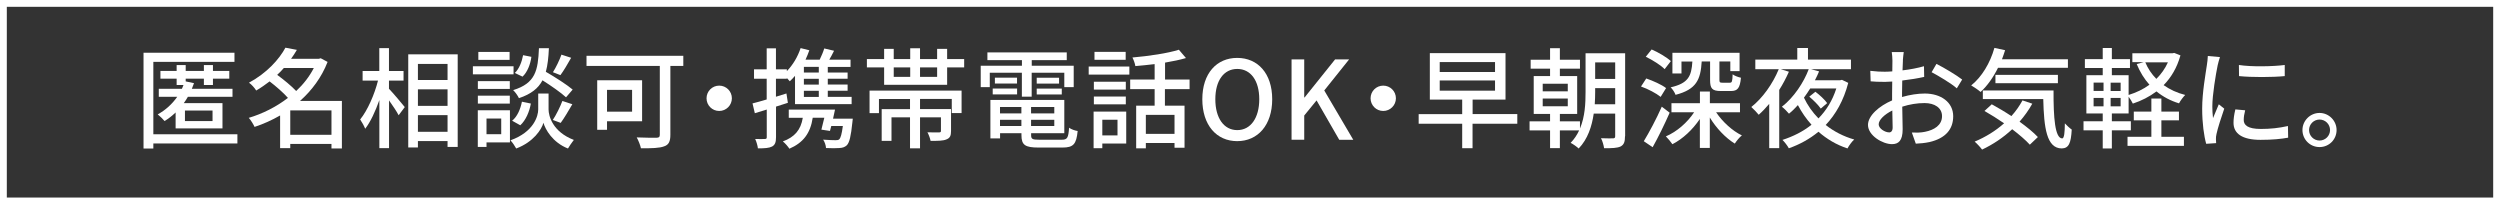
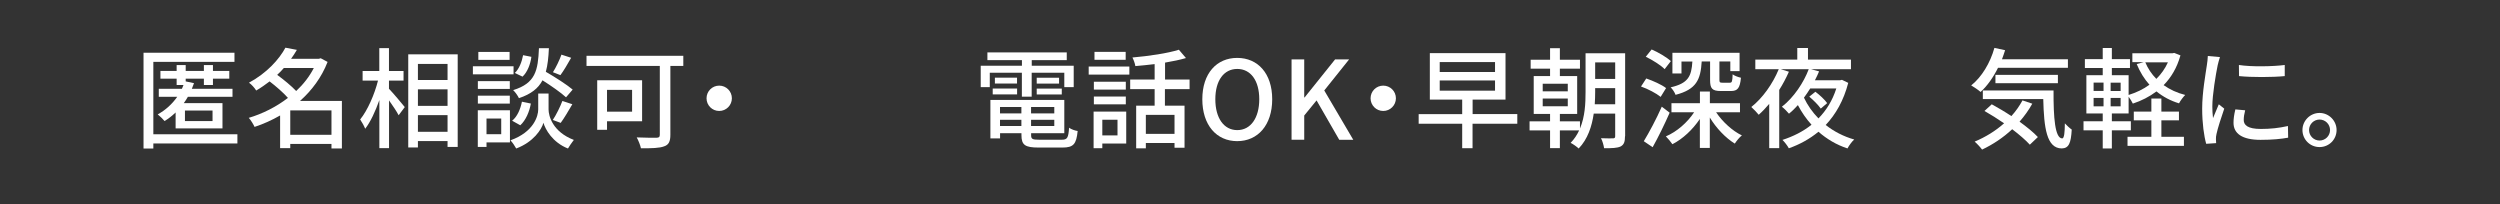
<svg xmlns="http://www.w3.org/2000/svg" id="_イヤー_2" viewBox="0 0 367 30">
  <rect x="0" y="0" width="367" height="30" fill="#333333" stroke="none" />
  <defs>
    <style>.cls-1{fill:#fff;}</style>
  </defs>
  <g id="other">
    <g>
      <g>
        <path class="cls-1" d="M34.85,21.06h-12.34v.74h-1.44V7.74h13.35v1.34h-11.91v10.63h12.34v1.34Zm-7.28-6.83c-.18,.32-.38,.62-.59,.91h5.68v3.71h-6.88v-2.34c-.5,.48-1.04,.91-1.62,1.26-.19-.24-.72-.75-1.01-.98,1.14-.62,2.11-1.5,2.87-2.58h-2.71v-1.17h3.39c.08-.18,.16-.37,.24-.56h-1.01v-.93h-2.38v-1.14h2.38v-.86h1.33v.86h2.67v-.86h1.33v.86h2.4v1.14h-2.4v.93h-1.33v-.93h-2.67v.4l1.22,.26c-.1,.29-.21,.56-.32,.83h5.97v1.17h-6.56Zm-.42,3.54h4.05v-1.54h-4.05v1.54Z" />
        <path class="cls-1" d="M50.2,21.79h-1.54v-.66h-6.05v.62h-1.49v-4.8c-1.2,.69-2.46,1.26-3.75,1.68-.18-.4-.56-1.01-.85-1.33,2-.59,4.02-1.6,5.75-2.93-.66-.75-1.75-1.7-2.69-2.42-.61,.46-1.26,.93-1.97,1.34-.22-.37-.7-.91-1.06-1.15,2.62-1.42,4.42-3.41,5.35-5.14l1.68,.32c-.26,.45-.54,.88-.85,1.31h4.08l.27-.08,1.01,.54c-.88,2.27-2.32,4.19-4.05,5.73h6.15v6.95Zm-8.53-11.81c-.3,.34-.62,.69-.98,1.01,.96,.7,2.08,1.62,2.79,2.37,1.06-.99,1.95-2.13,2.59-3.38h-4.4Zm6.99,9.81v-3.58h-6.05v3.58h6.05Z" />
        <path class="cls-1" d="M57.12,13.05c.56,.58,1.98,2.26,2.3,2.67l-.9,1.2c-.27-.53-.86-1.41-1.41-2.18v7.01h-1.42v-7.06c-.58,1.65-1.31,3.22-2.08,4.21-.16-.42-.51-1.02-.74-1.36,1.07-1.31,2.11-3.67,2.62-5.71h-2.26v-1.41h2.45v-3.35h1.42v3.35h2.14v1.41h-2.14v1.22Zm10.07-5.07v13.59h-1.49v-.86h-4.35v.94h-1.42V7.98h7.27Zm-5.84,1.41v2.35h4.35v-2.35h-4.35Zm0,6.15h4.35v-2.43h-4.35v2.43Zm4.35,3.81v-2.45h-4.35v2.45h4.35Z" />
        <path class="cls-1" d="M75.39,10.91h-5.97v-1.18h5.97v1.18Zm-.53,9.99h-3.44v.67h-1.28v-5.38h4.72v4.71Zm-.02-7.84h-4.69v-1.15h4.69v1.15Zm-4.69,.98h4.69v1.17h-4.69v-1.17Zm4.66-5.25h-4.59v-1.17h4.59v1.17Zm-3.39,8.61v2.3h2.16v-2.3h-2.16Zm9.11-1.33c0,.94,.59,3.28,3.71,4.47-.26,.34-.67,.91-.86,1.26-2.26-.88-3.34-2.82-3.6-3.78-.27,.98-1.47,2.83-4,3.78-.18-.34-.56-.91-.85-1.2,3.43-1.22,4.08-3.57,4.08-4.53v-2.34h1.52v2.34Zm-5.35,1.65c.74-.58,1.22-1.68,1.44-2.79l1.31,.27c-.21,1.2-.74,2.45-1.55,3.19l-1.2-.67Zm7.92-3.43c-.75-.69-2.16-1.68-3.46-2.5-.62,1.17-1.66,2.02-3.46,2.62-.16-.35-.54-.9-.85-1.18,3.28-1.01,3.65-2.87,3.79-6.15h1.46c-.06,1.33-.18,2.48-.45,3.46,1.38,.8,3.06,1.87,3.94,2.61l-.98,1.14Zm-5.09-5.95c-.14,1.07-.58,2.24-1.3,2.91l-1.14-.54c.62-.56,1.04-1.62,1.22-2.61l1.22,.24Zm3.14,9.27c.5-.74,1.09-1.95,1.41-2.79l1.46,.48c-.56,.96-1.2,2.05-1.71,2.74l-1.15-.43Zm2.69-9.12c-.51,.91-1.1,1.91-1.57,2.54l-1.1-.43c.45-.7,.98-1.81,1.25-2.58l1.42,.46Z" />
        <path class="cls-1" d="M100.31,9.68h-1.9v10.12c0,.96-.24,1.46-.91,1.68-.69,.27-1.81,.29-3.41,.29-.08-.43-.38-1.17-.62-1.6,1.22,.06,2.54,.05,2.93,.05,.35-.02,.46-.11,.46-.45V9.68h-10.76v-1.49h14.21v1.49Zm-11.2,8.12v1.25h-1.44v-7.27h6.59v6.02h-5.15Zm0-4.61v3.2h3.68v-3.2h-3.68Z" />
        <path class="cls-1" d="M107.44,14.43c0,1.02-.83,1.86-1.86,1.86s-1.86-.83-1.86-1.86,.83-1.86,1.86-1.86,1.86,.83,1.86,1.86Z" />
-         <path class="cls-1" d="M115.67,15.09c-.58,.19-1.17,.38-1.75,.56v4.48c0,.74-.14,1.14-.58,1.38-.43,.22-1.06,.27-2.08,.27-.03-.35-.21-.99-.4-1.38,.64,.02,1.23,.02,1.41,0,.21,0,.29-.05,.29-.27v-4.05l-1.75,.54-.34-1.44c.58-.14,1.3-.35,2.08-.58v-3.04h-1.86v-1.38h1.86v-3.09h1.36v3.09h1.6v.26c.88-.9,1.6-2.1,2.02-3.38l1.28,.32c-.16,.46-.35,.93-.56,1.38h2.08c.26-.54,.53-1.17,.67-1.65l1.44,.34c-.22,.45-.46,.9-.7,1.31h3.12v1.06h-3.34v.83h2.91v.91h-2.91v.85h2.91v.91h-2.91v.9h3.5v1.07h-8.31v-4.16c-.24,.29-.51,.56-.77,.8-.1-.13-.26-.3-.43-.48v.11h-1.6v2.64c.51-.16,1.02-.32,1.54-.48l.21,1.36Zm9.52,2.32s-.03,.35-.06,.54c-.21,2.05-.43,2.98-.82,3.38-.3,.27-.62,.38-1.1,.4-.4,.03-1.15,.05-1.95,0-.02-.38-.19-.9-.42-1.23,.75,.06,1.52,.08,1.82,.08,.26,0,.42-.02,.54-.13,.21-.21,.37-.75,.53-1.95h-1.7c-.06,.26-.13,.51-.19,.72l-1.26-.19c.13-.5,.29-1.12,.43-1.75h-1.7c-.35,2.32-1.42,3.68-3.43,4.55-.16-.27-.66-.85-.96-1.07,1.74-.64,2.64-1.7,2.93-3.47h-2.06v-1.2h6.79c-.1,.43-.19,.88-.29,1.33h2.9Zm-4.99-7.59h-2.19v.83h2.19v-.83Zm0,1.75h-2.19v.85h2.19v-.85Zm0,1.76h-2.19v.9h2.19v-.9Z" />
-         <path class="cls-1" d="M141.54,8.67v1.22h-2.5v2.56h-9.25v-2.56h-2.53v-1.22h2.53v-1.5h1.41v1.5h2.42v-1.58h1.44v1.58h2.51v-1.5h1.47v1.5h2.5Zm-13.89,4.63h13.51v3.3h-1.44v-2.08h-4.66v1.49h4.55v3.22c0,.67-.13,1.02-.66,1.23-.5,.22-1.26,.22-2.34,.22-.08-.4-.27-.91-.46-1.26,.77,.03,1.5,.02,1.71,.02,.21-.02,.27-.06,.27-.22v-2h-3.07v4.56h-1.47v-4.56h-2.72v3.46h-1.44v-4.66h4.16v-1.49h-4.56v2.08h-1.38v-3.3Zm3.55-2.02h2.42v-1.39h-2.42v1.39Zm6.37-1.39h-2.51v1.39h2.51v-1.39Z" />
        <path class="cls-1" d="M150.02,10.68h-4.72v2.11h-1.33v-3.14h6.05v-.82h-5.07v-1.14h11.65v1.14h-5.14v.82h6.16v3.14h-1.38v-2.11h-4.79v3.51h-1.44v-3.51Zm5.86,9.83c.8,0,.96-.27,1.06-1.76,.3,.22,.86,.43,1.26,.48-.19,1.94-.62,2.43-2.24,2.43h-3.5c-1.97,0-2.51-.37-2.51-1.81v-.3h-3.14v.77h-1.42v-5.65h10.85v4.88h-4.87v.3c0,.56,.19,.66,1.18,.66h3.33Zm-10.15-7.51h3.58v.86h-3.58v-.86Zm3.57-1.6v.86h-3.25v-.86h3.25Zm-2.5,4.31v.94h3.14v-.94h-3.14Zm3.14,2.79v-.91h-3.14v.91h3.14Zm4.83-2.79h-3.41v.94h3.41v-.94Zm0,2.79v-.91h-3.41v.91h3.41Zm.7-7.09v.86h-3.28v-.86h3.28Zm-3.28,1.6h3.68v.86h-3.68v-.86Z" />
        <path class="cls-1" d="M159.82,9.77h5.97v1.18h-5.97v-1.18Zm5.51,11.3h-3.51v.69h-1.28v-5.38h4.79v4.69Zm-.06-7.92h-4.69v-1.15h4.69v1.15Zm-4.69,1.02h4.69v1.15h-4.69v-1.15Zm4.67-5.39h-4.58v-1.17h4.58v1.17Zm-3.43,8.8v2.3h2.23v-2.3h-2.23Zm9.19-4.5v2.43h2.88v6.18h-1.47v-.7h-4.21v.78h-1.42v-6.26h2.71v-2.43h-3.59v-1.41h3.59v-2.26c-.96,.11-1.92,.22-2.83,.29-.05-.37-.26-.93-.43-1.26,2.4-.21,5.19-.62,6.82-1.14l1.04,1.22c-.88,.26-1.95,.48-3.07,.67v2.48h3.6v1.41h-3.6Zm1.41,3.78h-4.21v2.79h4.21v-2.79Z" />
        <path class="cls-1" d="M176.5,14.57c0-3.79,2.1-6.07,5.12-6.07s5.14,2.27,5.14,6.07-2.11,6.15-5.14,6.15-5.12-2.35-5.12-6.15Zm8.36,0c0-2.77-1.28-4.45-3.23-4.45s-3.22,1.68-3.22,4.45,1.26,4.53,3.22,4.53,3.23-1.78,3.23-4.53Z" />
        <path class="cls-1" d="M189.6,8.72h1.86v5.59h.05l4.48-5.59h2.06l-3.65,4.56,4.26,7.24h-2.06l-3.33-5.78-1.81,2.22v3.55h-1.86V8.72Z" />
        <path class="cls-1" d="M204.92,14.43c0,1.02-.83,1.86-1.86,1.86s-1.86-.83-1.86-1.86,.83-1.86,1.86-1.86,1.86,.83,1.86,1.86Z" />
        <path class="cls-1" d="M222.73,18.16h-6.56v3.6h-1.52v-3.6h-6.39v-1.41h6.39v-2.13h-4.75V7.8h11.11v6.82h-4.83v2.13h6.56v1.41Zm-11.38-7.59h8.12v-1.46h-8.12v1.46Zm0,2.74h8.12v-1.5h-8.12v1.5Z" />
        <path class="cls-1" d="M238.55,20c0,.8-.14,1.23-.64,1.5-.51,.24-1.25,.26-2.43,.26-.05-.4-.24-1.07-.45-1.47,.77,.03,1.54,.03,1.76,.02,.22,0,.32-.08,.32-.3v-3.33h-3.15c-.27,1.86-.88,3.75-2.21,5.12-.24-.24-.85-.67-1.18-.83,.53-.54,.94-1.17,1.25-1.83h-2.83v2.61h-1.44v-2.61h-3.01v-1.33h3.01v-1.09h-2.4v-5.55h2.4v-1.09h-2.85v-1.31h2.85v-1.7h1.44v1.7h2.95v1.31h-2.95v1.09h2.54v5.55h-2.54v1.09h2.95v1.06c.74-1.75,.82-3.7,.82-5.35V7.82h5.81v12.18Zm-12.08-6.59h3.68v-1.12h-3.68v1.12Zm0,2.19h3.68v-1.14h-3.68v1.14Zm10.64-.29v-2.37h-2.94v.58c0,.56-.02,1.17-.06,1.79h3.01Zm-2.94-6.15v2.43h2.94v-2.43h-2.94Z" />
        <path class="cls-1" d="M243.78,14.22c-.62-.51-1.87-1.17-2.88-1.52l.77-1.18c.99,.34,2.27,.91,2.91,1.41l-.8,1.3Zm1.33,2.32c-.74,1.68-1.66,3.57-2.5,5.07l-1.3-.88c.75-1.23,1.84-3.25,2.64-5.07l1.15,.88Zm-.74-6.39c-.56-.58-1.78-1.34-2.77-1.82l.86-1.07c.98,.42,2.21,1.14,2.82,1.71l-.91,1.18Zm7.56,6.34c.93,1.38,2.38,2.72,3.78,3.39-.35,.26-.8,.82-1.04,1.2-1.34-.82-2.72-2.26-3.67-3.83v4.47h-1.46v-4.26c-1.06,1.58-2.51,2.93-4.03,3.71-.24-.35-.66-.86-.96-1.15,1.62-.69,3.15-2.03,4.15-3.54h-3.33v-1.33h4.18v-1.71h1.46v1.71h4.42v1.33h-3.49Zm-5.11-5.71h-1.31v-3.03h9.86v2.69h-1.36v-1.42h-1.6v2.69c0,.38,.06,.43,.42,.43h1.12c.29,0,.37-.16,.4-1.23,.27,.21,.83,.42,1.22,.5-.14,1.54-.51,1.95-1.46,1.95h-1.5c-1.28,0-1.57-.38-1.57-1.62v-2.72h-1.23c-.16,2.67-.78,4.11-3.84,4.9-.1-.32-.45-.85-.72-1.1,2.59-.59,3.06-1.63,3.19-3.79h-1.6v1.76Z" />
        <path class="cls-1" d="M271.32,12.17c-.67,2.58-1.83,4.61-3.31,6.18,1.2,.94,2.61,1.68,4.19,2.13-.34,.29-.78,.91-.99,1.31-1.62-.53-3.04-1.38-4.26-2.45-1.3,1.07-2.77,1.87-4.35,2.43-.18-.35-.66-.98-.94-1.23,1.57-.51,3.03-1.23,4.27-2.23-.78-.86-1.44-1.82-2-2.88-.42,.46-.85,.9-1.31,1.26-.24-.3-.72-.78-1.04-1.02,1.74-1.34,3.22-3.58,3.94-5.51h-4.11l1.2,.37c-.4,.91-.88,1.82-1.42,2.67v8.55h-1.47v-6.5c-.5,.59-1.02,1.14-1.54,1.6-.21-.27-.77-.86-1.09-1.14,1.65-1.3,3.14-3.39,4.03-5.55h-3.44v-1.41h6.16v-1.7h1.57v1.7h6.31v1.41h-5.86l1.18,.32c-.18,.43-.38,.87-.61,1.3h3.7l.27-.06,.93,.45Zm-5.59,.83c-.29,.46-.59,.91-.91,1.34,.53,1.12,1.25,2.14,2.13,3.04,1.15-1.17,2.05-2.61,2.62-4.39h-3.84Zm1.55,2.93c-.34-.5-1.07-1.23-1.68-1.74l.9-.72c.62,.46,1.38,1.17,1.73,1.67l-.94,.8Z" />
-         <path class="cls-1" d="M279.35,8.86c-.02,.38-.03,.9-.06,1.47,1.12-.13,2.27-.35,3.15-.61l.03,1.57c-.93,.21-2.11,.4-3.22,.53-.02,.64-.03,1.28-.03,1.86v.56c1.17-.34,2.35-.51,3.33-.51,2.38,0,4.18,1.28,4.18,3.33,0,1.9-1.1,3.23-3.46,3.79-.72,.16-1.44,.21-2.03,.24l-.58-1.63c.64,.02,1.33,.02,1.92-.11,1.34-.26,2.51-.96,2.51-2.3,0-1.23-1.1-1.92-2.56-1.92-1.12,0-2.22,.19-3.28,.53,.02,1.33,.06,2.67,.06,3.31,0,1.7-.62,2.19-1.57,2.19-1.39,0-3.52-1.28-3.52-2.82,0-1.36,1.65-2.79,3.54-3.6v-.99c0-.56,0-1.17,.02-1.78-.4,.03-.75,.05-1.06,.05-.98,0-1.58-.03-2.11-.08l-.05-1.54c.91,.11,1.54,.13,2.13,.13,.34,0,.7-.02,1.1-.05,0-.72,.02-1.3,.02-1.58,0-.34-.05-.98-.1-1.26h1.76c-.05,.3-.1,.85-.13,1.23Zm-2.05,10.58c.32,0,.54-.21,.54-.74s-.03-1.44-.05-2.48c-1.17,.58-2,1.39-2,2.03s.96,1.18,1.5,1.18Zm10.74-7.75l-.78,1.28c-.77-.7-2.69-1.84-3.7-2.37l.71-1.22c1.18,.59,2.98,1.68,3.78,2.3Z" />
        <path class="cls-1" d="M293.31,9.95c-.7,1.42-1.58,2.66-2.56,3.55-.3-.27-.99-.74-1.38-.96,1.55-1.23,2.79-3.3,3.41-5.51l1.57,.34c-.14,.45-.3,.9-.46,1.33h9.68v1.25h-10.26Zm5.03,5.27c-.53,.96-1.17,1.84-1.87,2.64,1.07,.78,2.05,1.57,2.69,2.26l-1.18,1.12c-.61-.67-1.54-1.47-2.59-2.27-1.31,1.23-2.83,2.24-4.42,2.99-.21-.3-.77-.9-1.09-1.17,1.58-.66,3.07-1.57,4.32-2.69-.96-.66-1.95-1.28-2.88-1.81l1.07-.98c.91,.5,1.92,1.09,2.88,1.73,.64-.7,1.18-1.47,1.63-2.3l1.44,.48Zm3.12-1.94c-.02,3.99,.21,7.04,1.28,7.04,.29-.02,.37-.9,.38-2.21,.3,.32,.69,.69,1.01,.91-.11,1.98-.42,2.75-1.47,2.77-2.22-.02-2.61-3.03-2.71-7.25h-8.87v-1.26h10.37Zm-8.53-1.07v-1.22h9.17v1.22h-9.17Z" />
        <path class="cls-1" d="M320.08,8.16c-.5,1.79-1.36,3.22-2.46,4.34,.91,.64,1.97,1.14,3.17,1.44-.3,.29-.7,.83-.91,1.23-1.26-.38-2.37-.98-3.31-1.75-1.04,.78-2.21,1.38-3.47,1.79-.14-.29-.38-.7-.62-1.01v2.46h-2.46v1.14h2.79v1.33h-2.79v2.66h-1.34v-2.66h-2.82v-1.33h2.82v-1.14h-2.4v-5.62h2.4v-1.06h-2.62v-1.3h2.62v-1.63h1.34v1.63h2.66v1.3h-2.66v1.06h2.46v2.9c1.1-.34,2.15-.83,3.06-1.5-.77-.86-1.39-1.87-1.87-3.03l1.02-.29h-1.66v-1.3h5.89l.26-.05,.93,.37Zm-12.74,5.19h1.46v-1.22h-1.46v1.22Zm0,2.26h1.46v-1.23h-1.46v1.23Zm3.97-3.47h-1.47v1.22h1.47v-1.22Zm0,2.24h-1.47v1.23h1.47v-1.23Zm5.99,5.7h3.3v1.33h-8.28v-1.33h3.5v-2.42h-2.58v-1.28h2.58v-1.92h1.47v1.92h2.58v1.28h-2.58v2.42Zm-2.37-10.93c.38,.91,.93,1.73,1.62,2.43,.7-.69,1.28-1.5,1.7-2.43h-3.31Z" />
        <path class="cls-1" d="M325.55,9.6c-.27,1.31-.78,4.32-.78,6.03,0,.56,.03,1.12,.1,1.71,.27-.66,.59-1.44,.85-2.03l.8,.64c-.42,1.22-.98,2.93-1.14,3.73-.05,.22-.1,.56-.08,.74,0,.16,.02,.4,.03,.59l-1.46,.1c-.32-1.12-.59-3.01-.59-5.17,0-2.38,.51-5.11,.69-6.39,.06-.4,.13-.9,.14-1.33l1.78,.16c-.11,.29-.27,.93-.34,1.22Zm3.83,8.02c0,.72,.56,1.31,2.5,1.31,1.44,0,2.64-.13,3.99-.43l.03,1.71c-1.01,.19-2.34,.32-4.05,.32-2.72,0-3.97-.94-3.97-2.5,0-.58,.08-1.18,.27-1.97l1.44,.13c-.14,.56-.21,.99-.21,1.42Zm6.02-8.08v1.63c-1.83,.18-4.85,.19-6.71,0l-.02-1.63c1.84,.29,5.06,.22,6.72,0Z" />
        <path class="cls-1" d="M343.01,19.09c0,1.38-1.1,2.5-2.5,2.5s-2.51-1.12-2.51-2.5,1.14-2.51,2.51-2.51,2.5,1.14,2.5,2.51Zm-.96,0c0-.85-.69-1.54-1.54-1.54s-1.54,.69-1.54,1.54,.69,1.54,1.54,1.54,1.54-.69,1.54-1.54Z" />
      </g>
-       <path class="cls-1" d="M366,1V29H1V1H366m1-1H0V30H367V0h0Z" />
    </g>
  </g>
</svg>